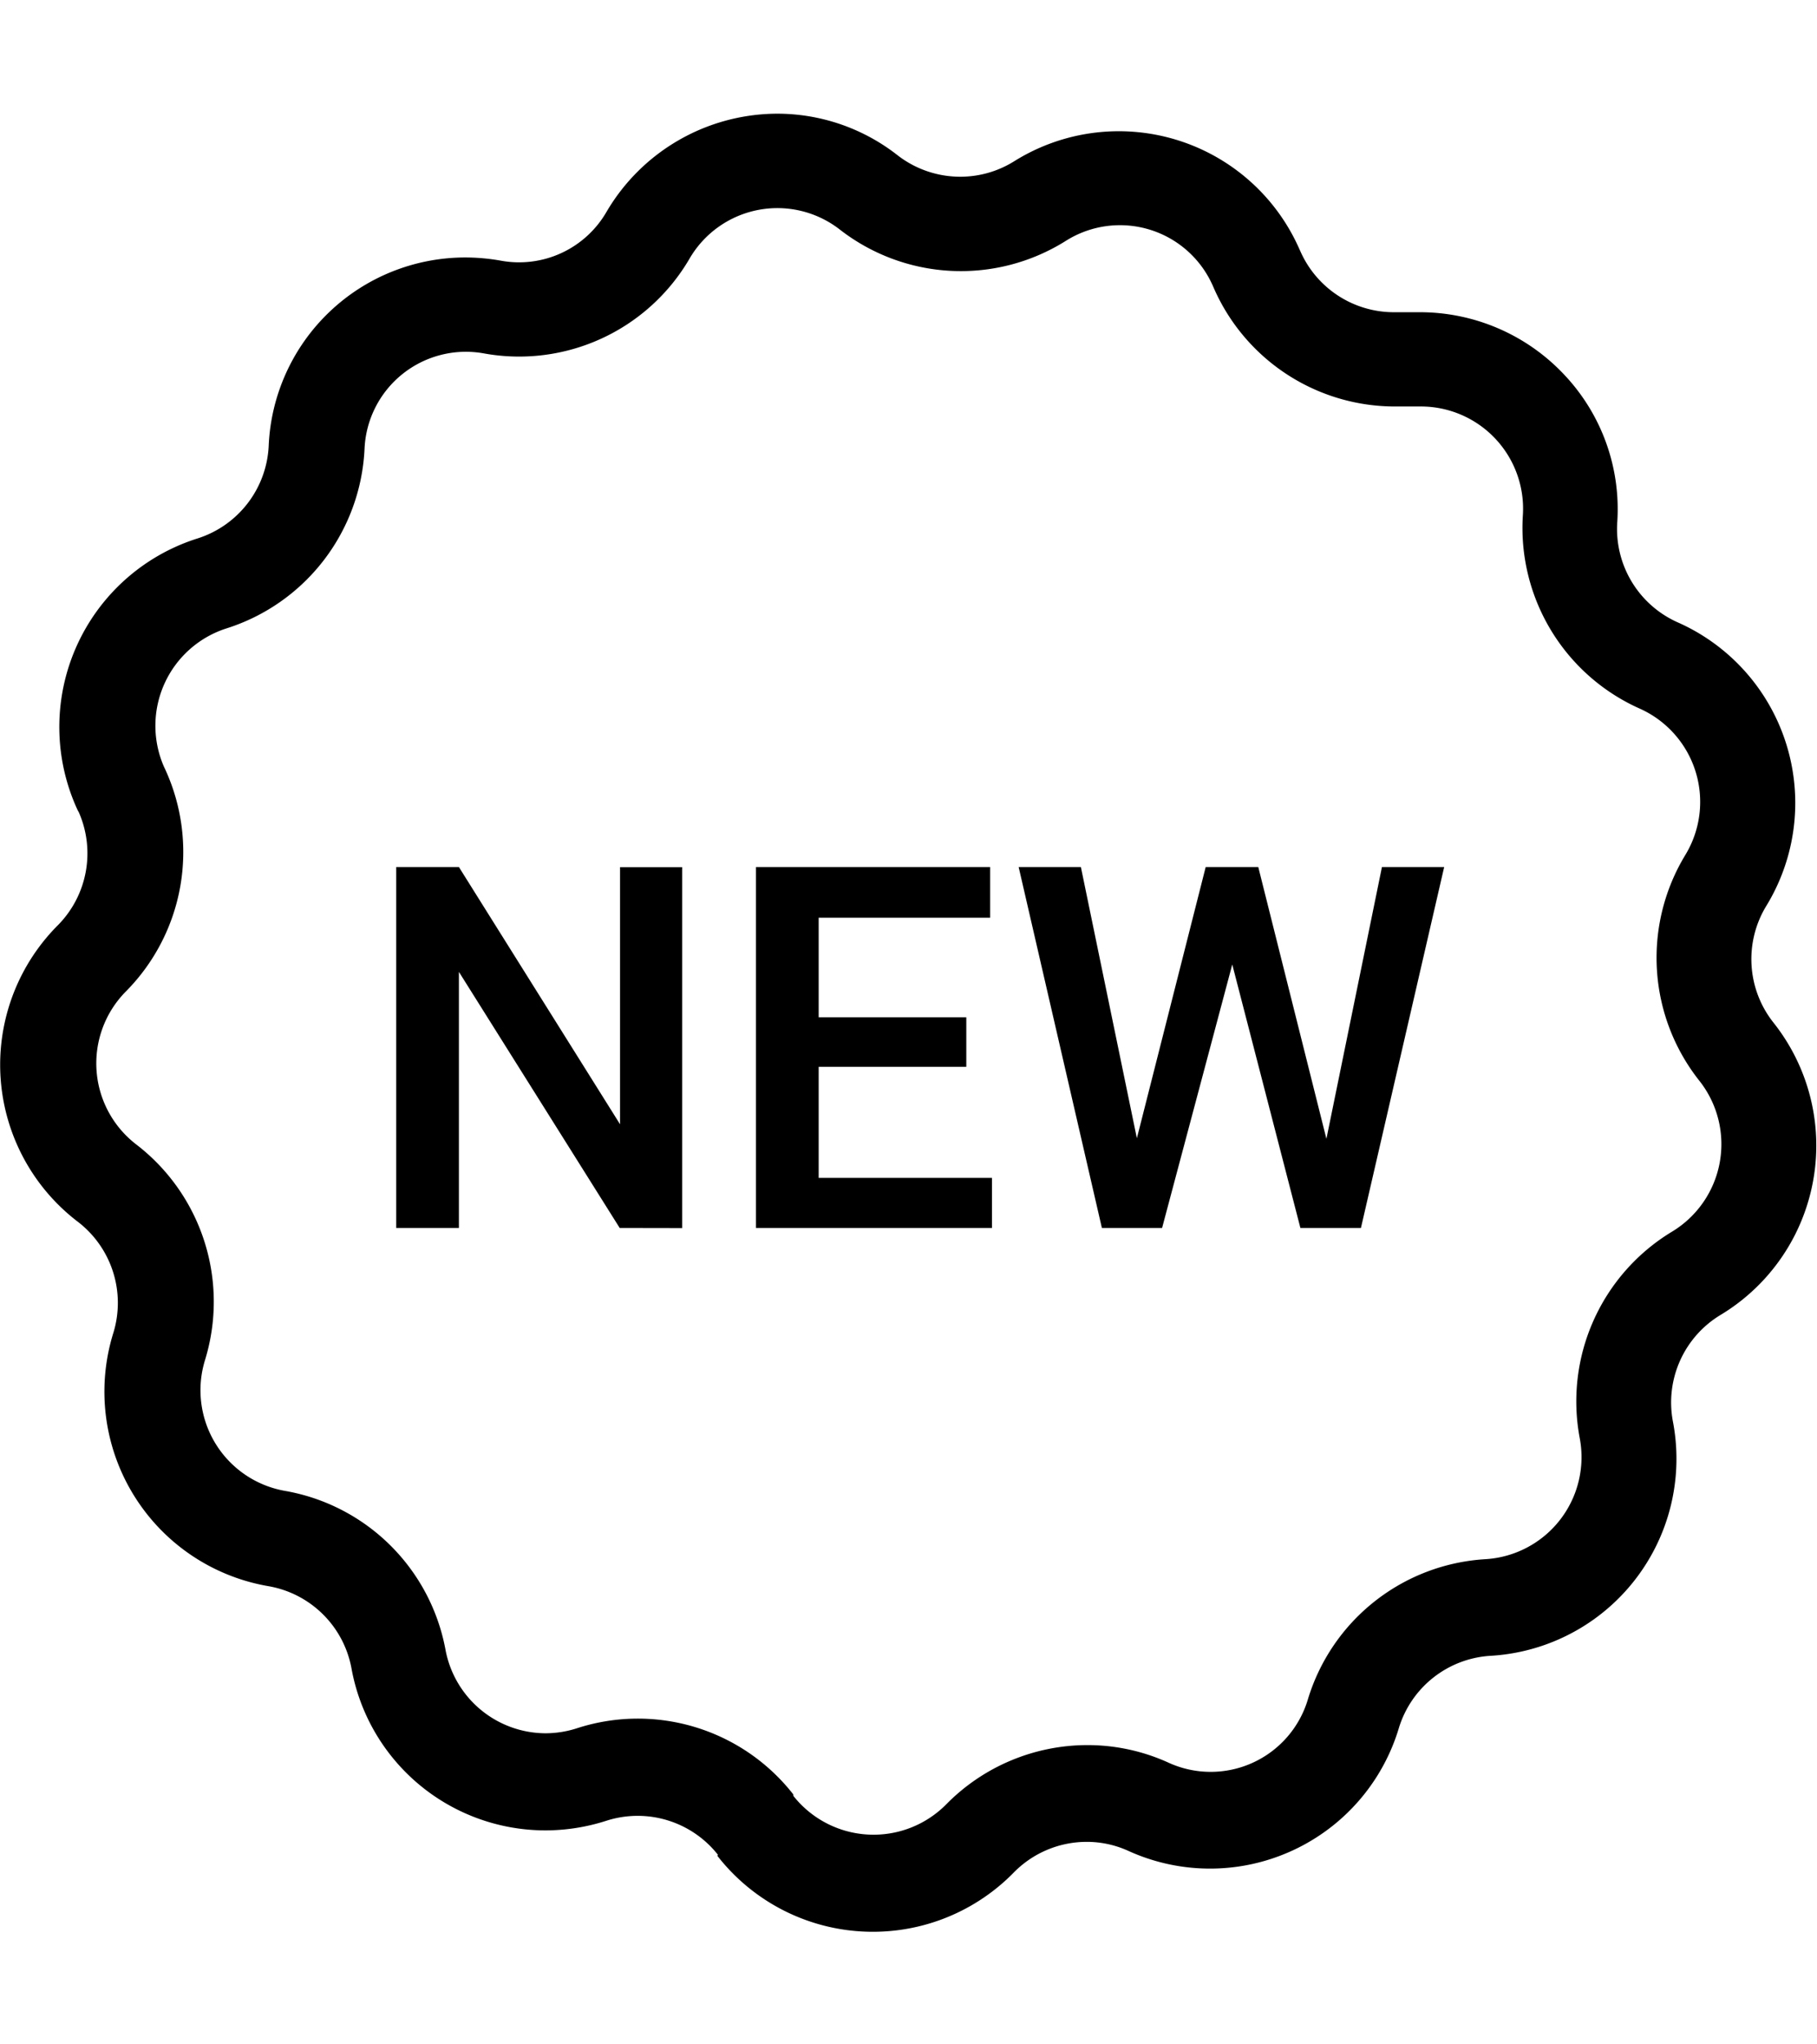
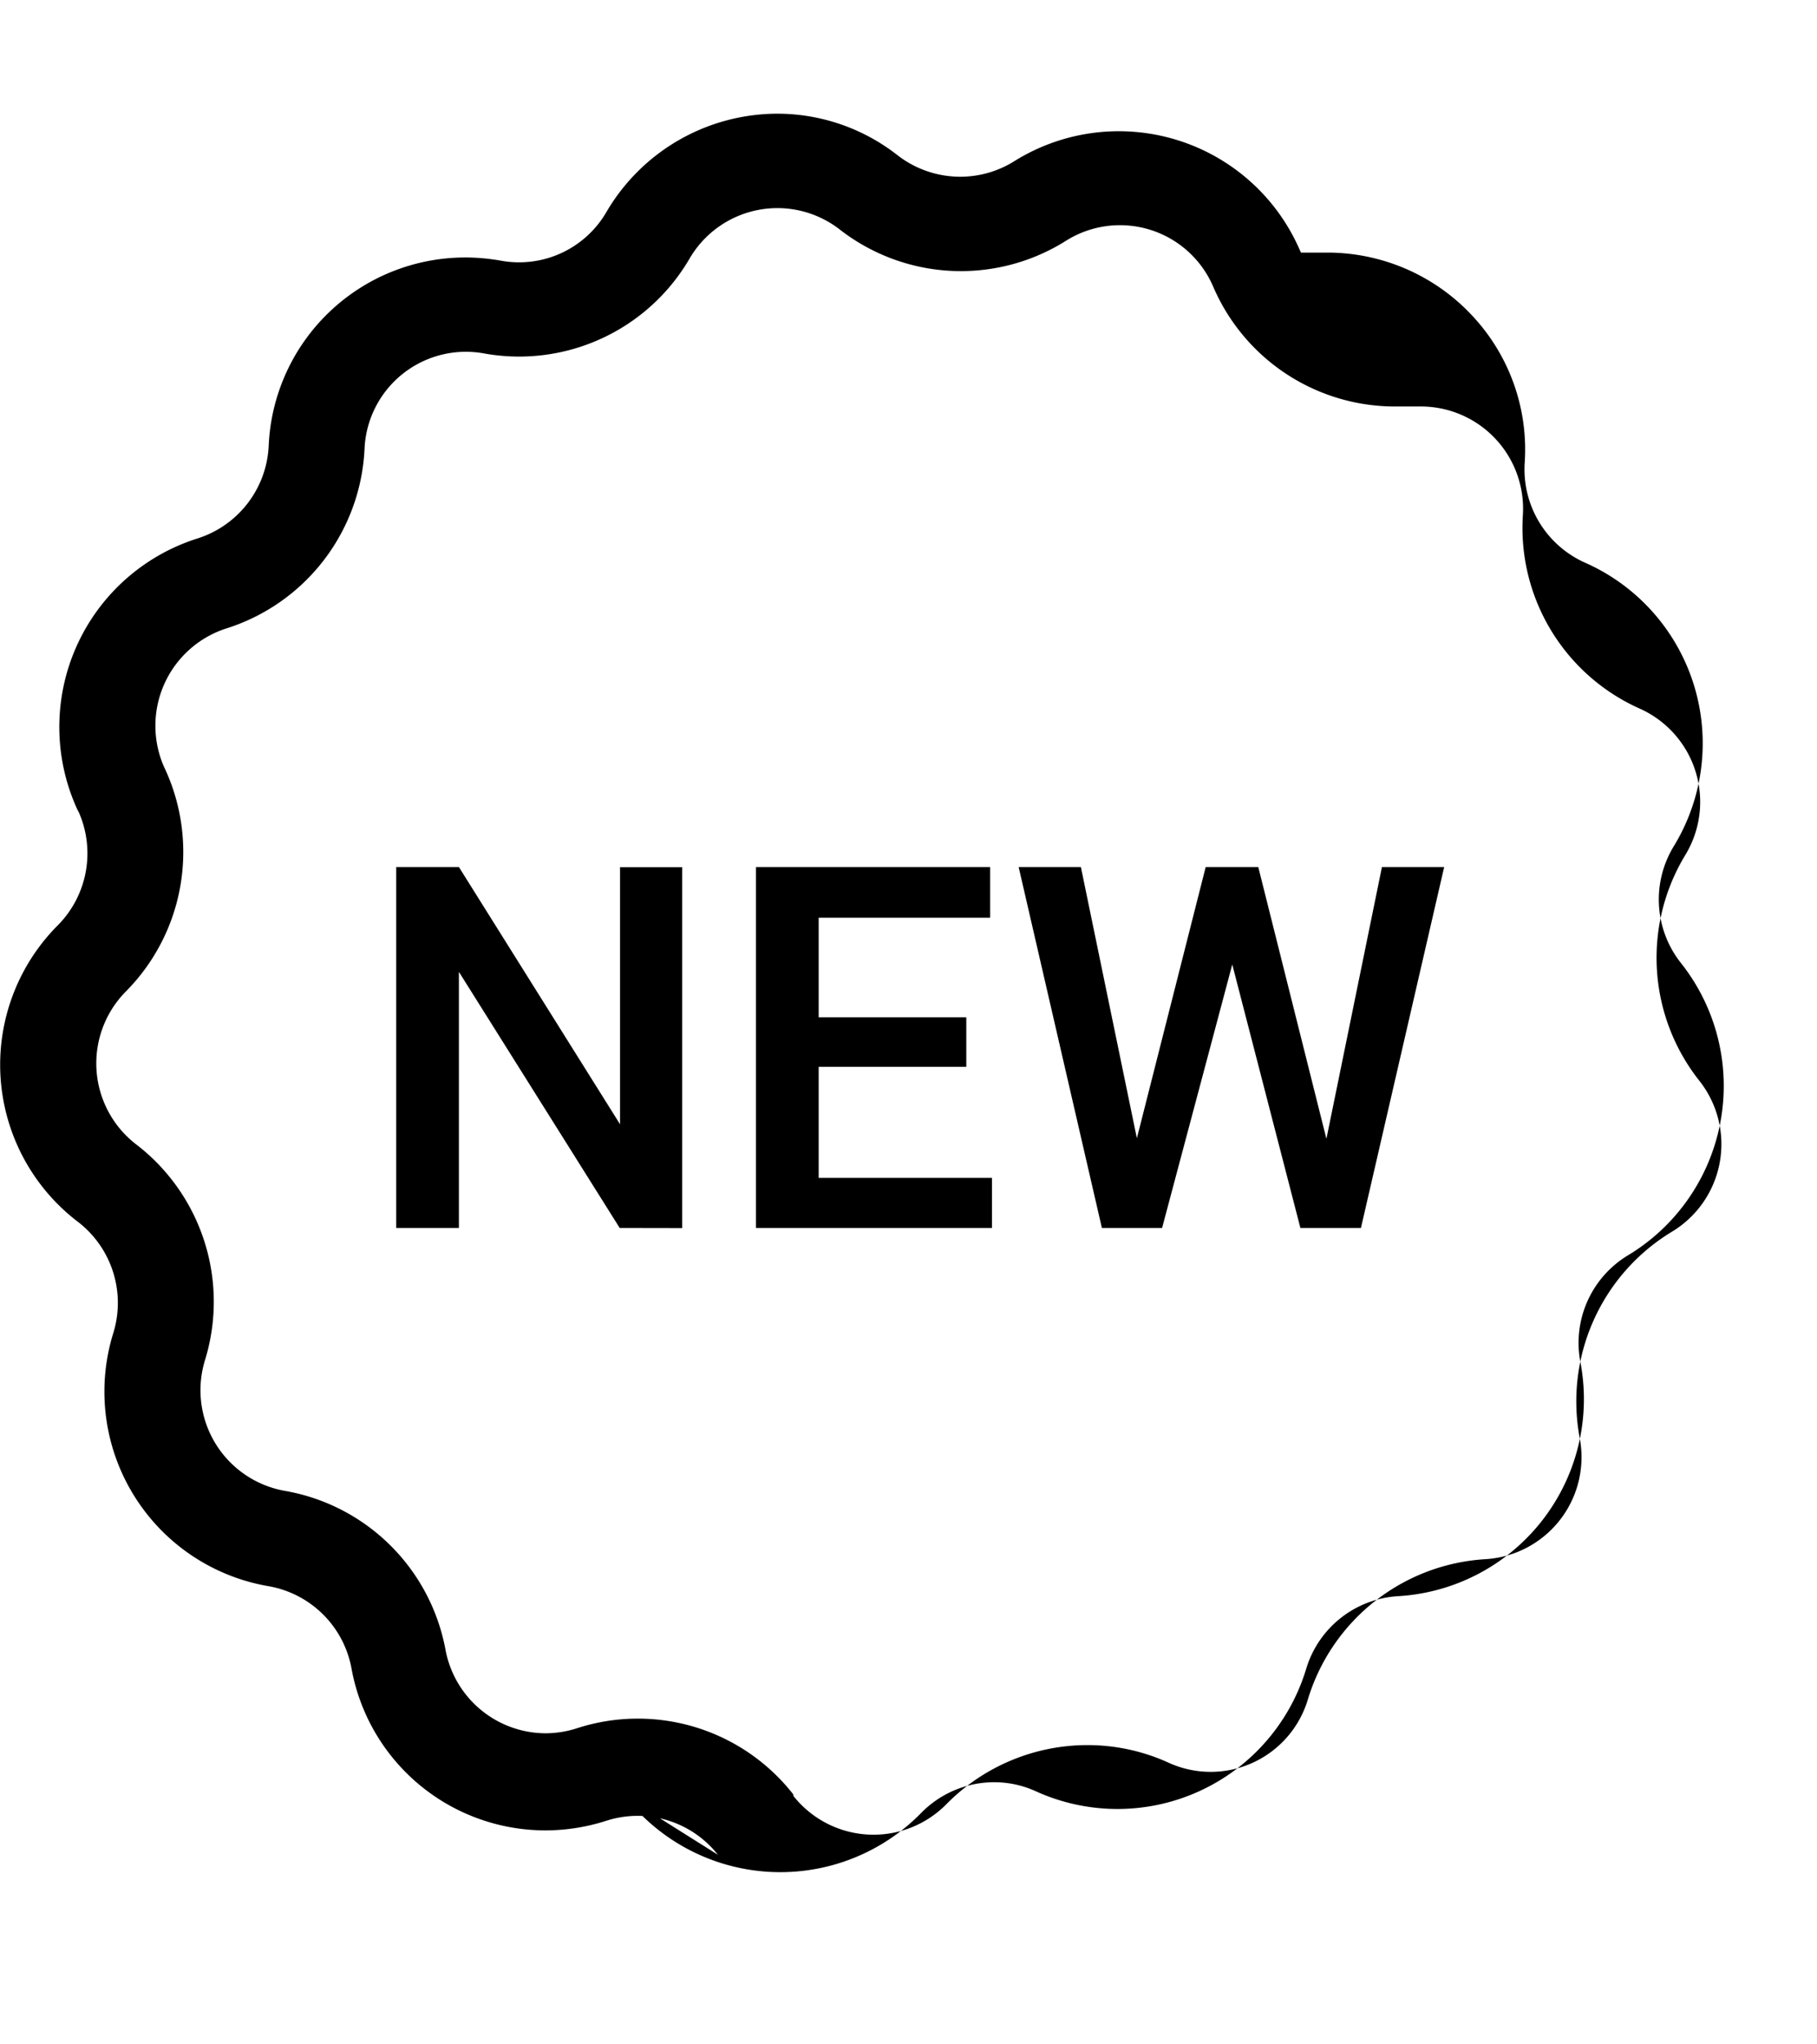
<svg xmlns="http://www.w3.org/2000/svg" width="16" height="18" viewBox="0 0 16 18">
  <g id="ocnk-newline" transform="translate(-4217.731 -3267.18)">
-     <path id="area" d="M0,0H16V18H0Z" transform="translate(4217.731 3267.18)" fill="#fff" opacity="0" />
-     <path id="pass" d="M3614.862,3014.032a.9.9,0,0,0-.982-.3,1.755,1.755,0,0,1-.537.085,1.736,1.736,0,0,1-1.708-1.427.9.9,0,0,0-.73-.723,1.738,1.738,0,0,1-1.367-2.23.9.9,0,0,0-.313-.979,1.739,1.739,0,0,1-.176-2.61.9.9,0,0,0,.186-.993.186.186,0,0,0-.01-.018,1.741,1.741,0,0,1,1.054-2.395.9.9,0,0,0,.627-.814,1.733,1.733,0,0,1,1.732-1.66,1.8,1.8,0,0,1,.312.028.889.889,0,0,0,.931-.43,1.748,1.748,0,0,1,1.5-.864,1.718,1.718,0,0,1,1.064.367.9.9,0,0,0,.551.188.894.894,0,0,0,.476-.137,1.737,1.737,0,0,1,2.5.752l.024.053a.9.9,0,0,0,.815.525c.021,0,.04,0,.06,0l.059,0c.04,0,.079,0,.118,0a1.743,1.743,0,0,1,1.267.551,1.723,1.723,0,0,1,.466,1.3.9.9,0,0,0,.531.879,1.739,1.739,0,0,1,.78,2.5.9.9,0,0,0,.064,1.024,1.741,1.741,0,0,1-.466,2.575.9.9,0,0,0-.419.937,1.738,1.738,0,0,1-1.607,2.064.9.9,0,0,0-.806.636,1.736,1.736,0,0,1-2.381,1.082.881.881,0,0,0-.369-.08.9.9,0,0,0-.64.269,1.736,1.736,0,0,1-2.611-.146Zm.664-.519a.9.9,0,0,0,1.346.075,1.745,1.745,0,0,1,1.242-.522,1.72,1.72,0,0,1,.716.155.893.893,0,0,0,1.227-.558,1.742,1.742,0,0,1,1.566-1.234.9.9,0,0,0,.828-1.064,1.746,1.746,0,0,1,.813-1.82.9.9,0,0,0,.241-1.327,1.744,1.744,0,0,1-.124-1.99.9.9,0,0,0-.4-1.287,1.742,1.742,0,0,1-1.031-1.705.9.9,0,0,0-.892-.956l-.062,0-.058,0c-.04,0-.078,0-.116,0a1.742,1.742,0,0,1-1.582-1.017l-.024-.054a.893.893,0,0,0-1.291-.387,1.736,1.736,0,0,1-1.99-.1.895.895,0,0,0-1.323.256,1.737,1.737,0,0,1-1.809.835.893.893,0,0,0-1.053.841,1.744,1.744,0,0,1-1.216,1.58.9.9,0,0,0-.551,1.216l.009.019a1.744,1.744,0,0,1-.345,1.963.9.9,0,0,0,.092,1.345,1.746,1.746,0,0,1,.606,1.9.9.9,0,0,0,.7,1.15,1.742,1.742,0,0,1,1.418,1.4.9.9,0,0,0,.88.735.907.907,0,0,0,.277-.044,1.737,1.737,0,0,1,1.906.583Zm4.465-5-.6-2.32-.618,2.32h-.53l-.733-3.178h.548l.493,2.388.606-2.388h.463l.6,2.393.489-2.393h.548l-.733,3.178Zm-4.794,0v-3.178h2.062v.446h-1.51v.877h1.3v.436h-1.3v.978h1.526v.441Zm-1.2,0-1.416-2.255v2.255h-.552v-3.178h.552L3614,3007.6v-2.264h.547v3.178Z" transform="translate(609.191 269.479)" />
+     <path id="pass" d="M3614.862,3014.032a.9.9,0,0,0-.982-.3,1.755,1.755,0,0,1-.537.085,1.736,1.736,0,0,1-1.708-1.427.9.9,0,0,0-.73-.723,1.738,1.738,0,0,1-1.367-2.23.9.9,0,0,0-.313-.979,1.739,1.739,0,0,1-.176-2.61.9.9,0,0,0,.186-.993.186.186,0,0,0-.01-.018,1.741,1.741,0,0,1,1.054-2.395.9.9,0,0,0,.627-.814,1.733,1.733,0,0,1,1.732-1.66,1.8,1.8,0,0,1,.312.028.889.889,0,0,0,.931-.43,1.748,1.748,0,0,1,1.5-.864,1.718,1.718,0,0,1,1.064.367.9.9,0,0,0,.551.188.894.894,0,0,0,.476-.137,1.737,1.737,0,0,1,2.5.752l.024.053c.021,0,.04,0,.06,0l.059,0c.04,0,.079,0,.118,0a1.743,1.743,0,0,1,1.267.551,1.723,1.723,0,0,1,.466,1.3.9.9,0,0,0,.531.879,1.739,1.739,0,0,1,.78,2.5.9.9,0,0,0,.064,1.024,1.741,1.741,0,0,1-.466,2.575.9.9,0,0,0-.419.937,1.738,1.738,0,0,1-1.607,2.064.9.9,0,0,0-.806.636,1.736,1.736,0,0,1-2.381,1.082.881.881,0,0,0-.369-.08.9.9,0,0,0-.64.269,1.736,1.736,0,0,1-2.611-.146Zm.664-.519a.9.9,0,0,0,1.346.075,1.745,1.745,0,0,1,1.242-.522,1.72,1.72,0,0,1,.716.155.893.893,0,0,0,1.227-.558,1.742,1.742,0,0,1,1.566-1.234.9.9,0,0,0,.828-1.064,1.746,1.746,0,0,1,.813-1.82.9.9,0,0,0,.241-1.327,1.744,1.744,0,0,1-.124-1.99.9.9,0,0,0-.4-1.287,1.742,1.742,0,0,1-1.031-1.705.9.9,0,0,0-.892-.956l-.062,0-.058,0c-.04,0-.078,0-.116,0a1.742,1.742,0,0,1-1.582-1.017l-.024-.054a.893.893,0,0,0-1.291-.387,1.736,1.736,0,0,1-1.99-.1.895.895,0,0,0-1.323.256,1.737,1.737,0,0,1-1.809.835.893.893,0,0,0-1.053.841,1.744,1.744,0,0,1-1.216,1.58.9.9,0,0,0-.551,1.216l.009.019a1.744,1.744,0,0,1-.345,1.963.9.9,0,0,0,.092,1.345,1.746,1.746,0,0,1,.606,1.9.9.9,0,0,0,.7,1.15,1.742,1.742,0,0,1,1.418,1.4.9.9,0,0,0,.88.735.907.907,0,0,0,.277-.044,1.737,1.737,0,0,1,1.906.583Zm4.465-5-.6-2.32-.618,2.32h-.53l-.733-3.178h.548l.493,2.388.606-2.388h.463l.6,2.393.489-2.393h.548l-.733,3.178Zm-4.794,0v-3.178h2.062v.446h-1.51v.877h1.3v.436h-1.3v.978h1.526v.441Zm-1.2,0-1.416-2.255v2.255h-.552v-3.178h.552L3614,3007.6v-2.264h.547v3.178Z" transform="translate(609.191 269.479)" />
  </g>
</svg>